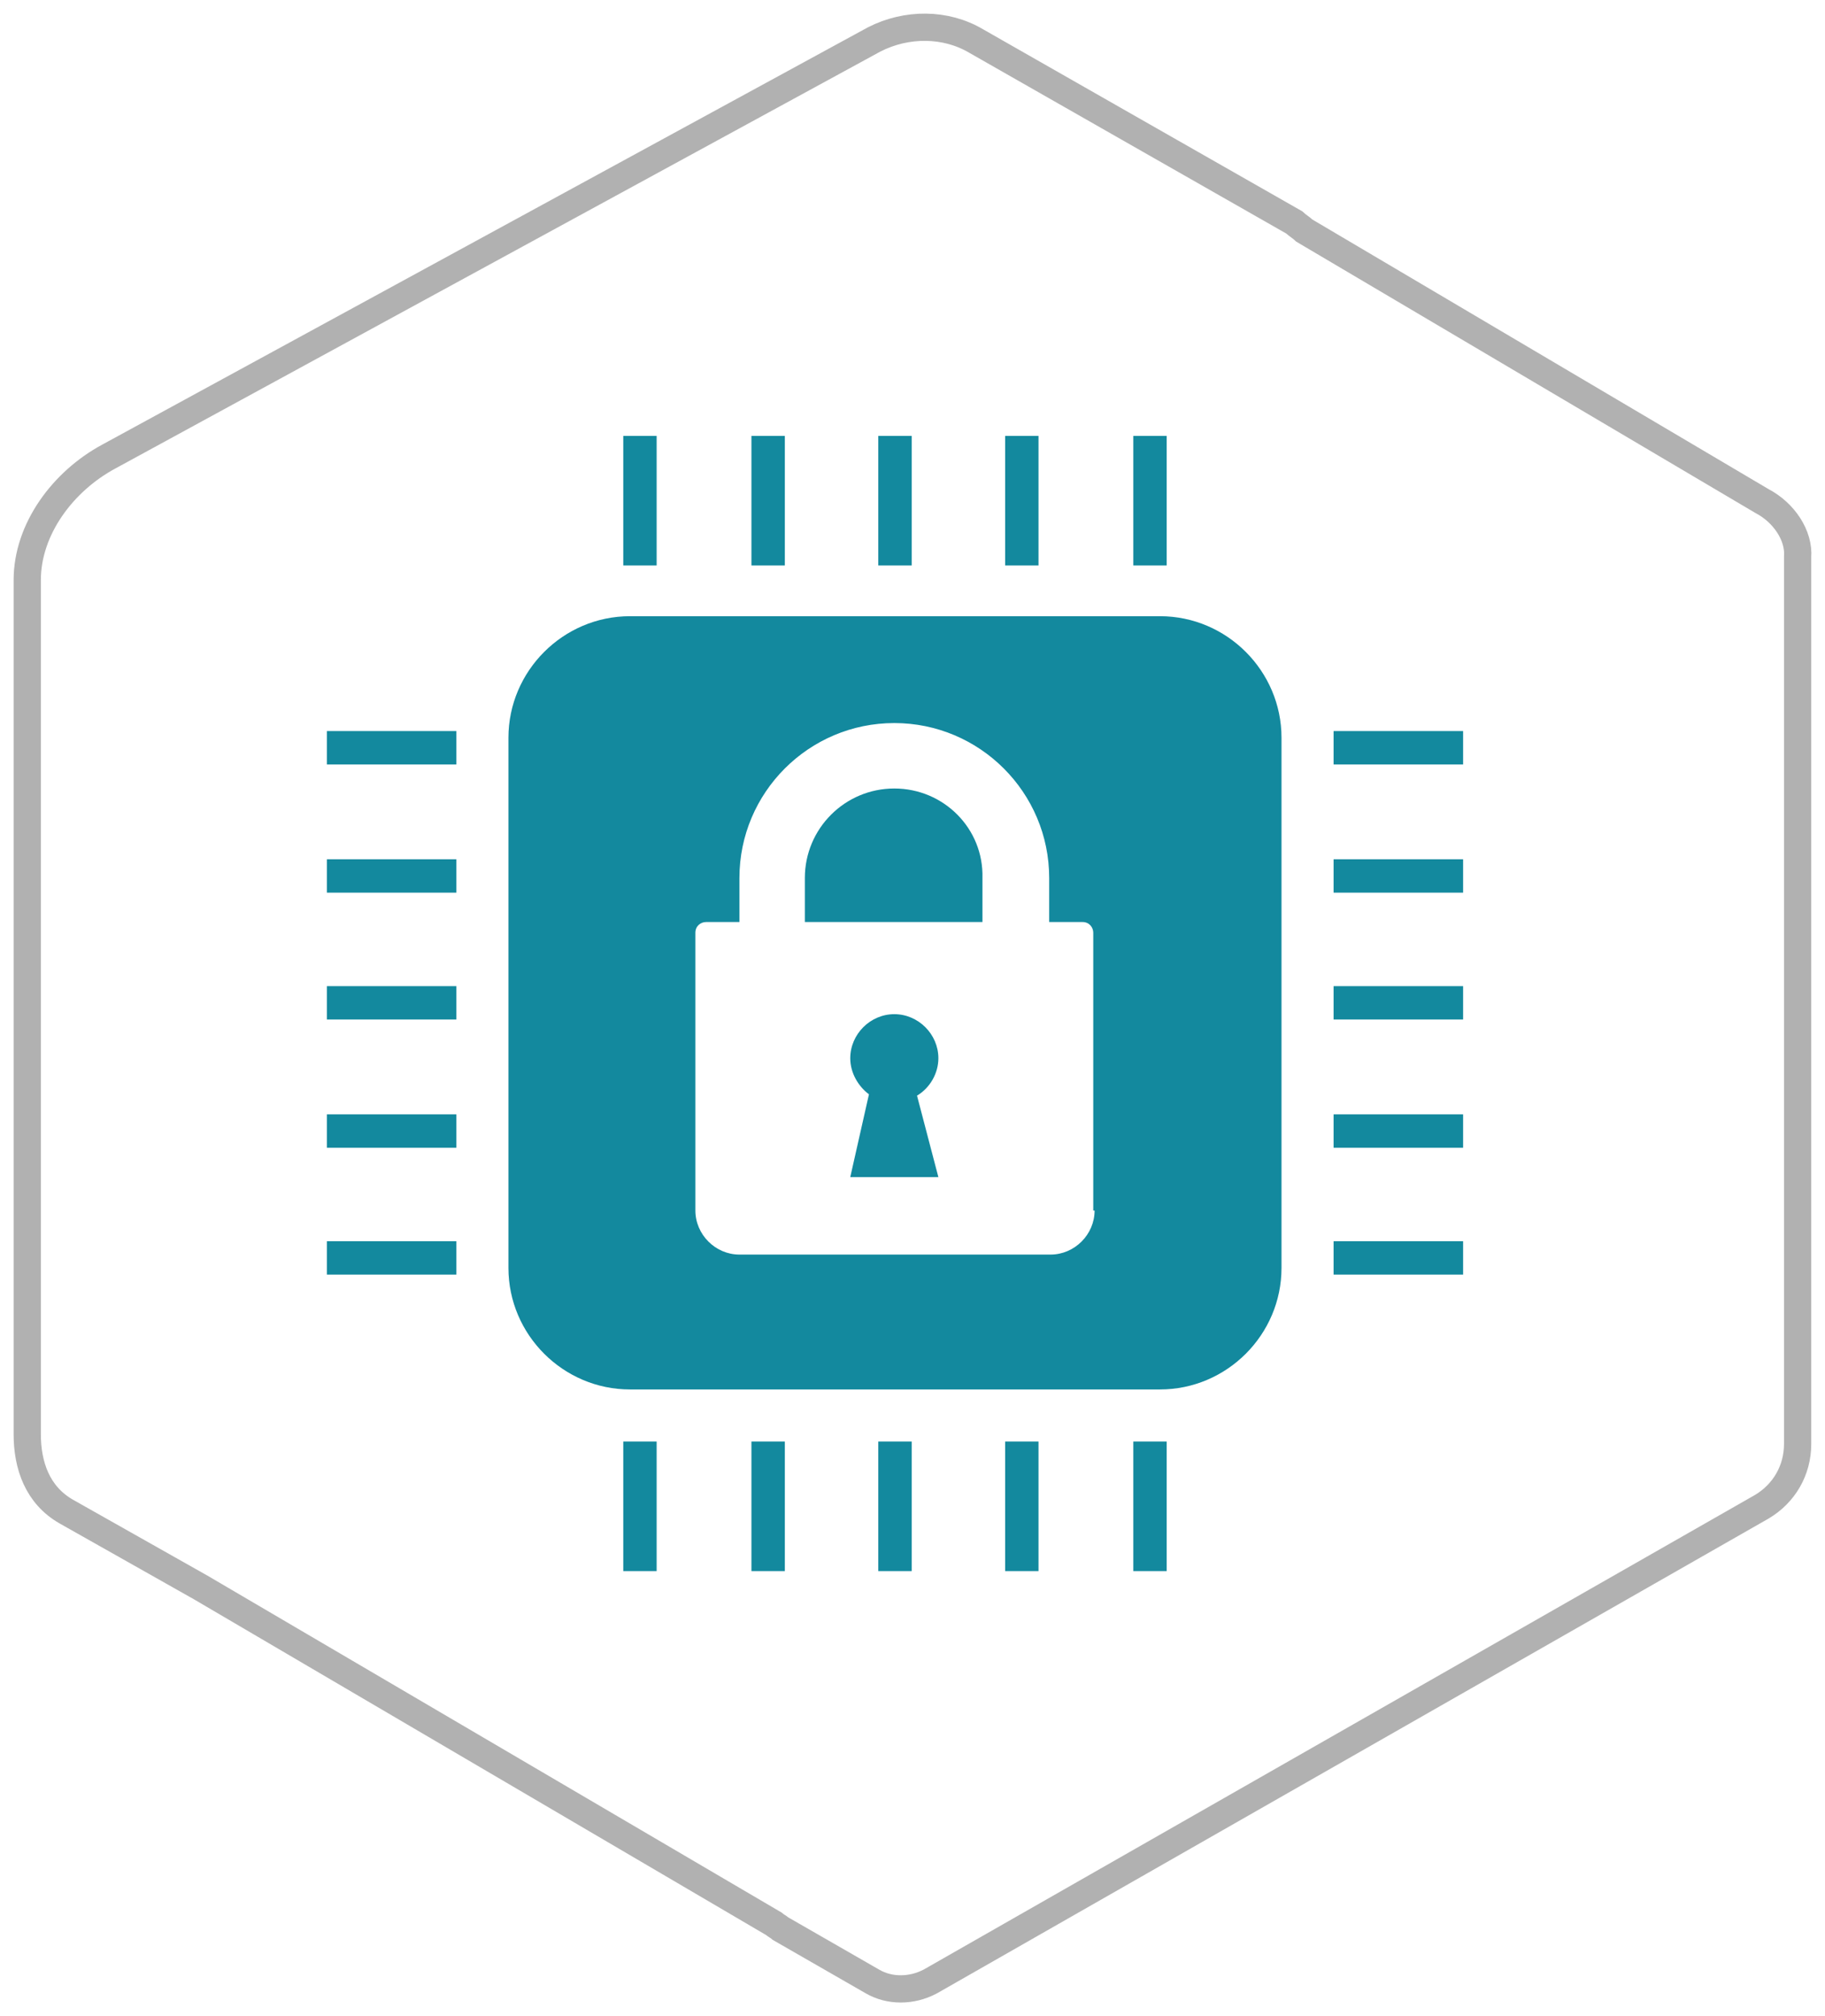
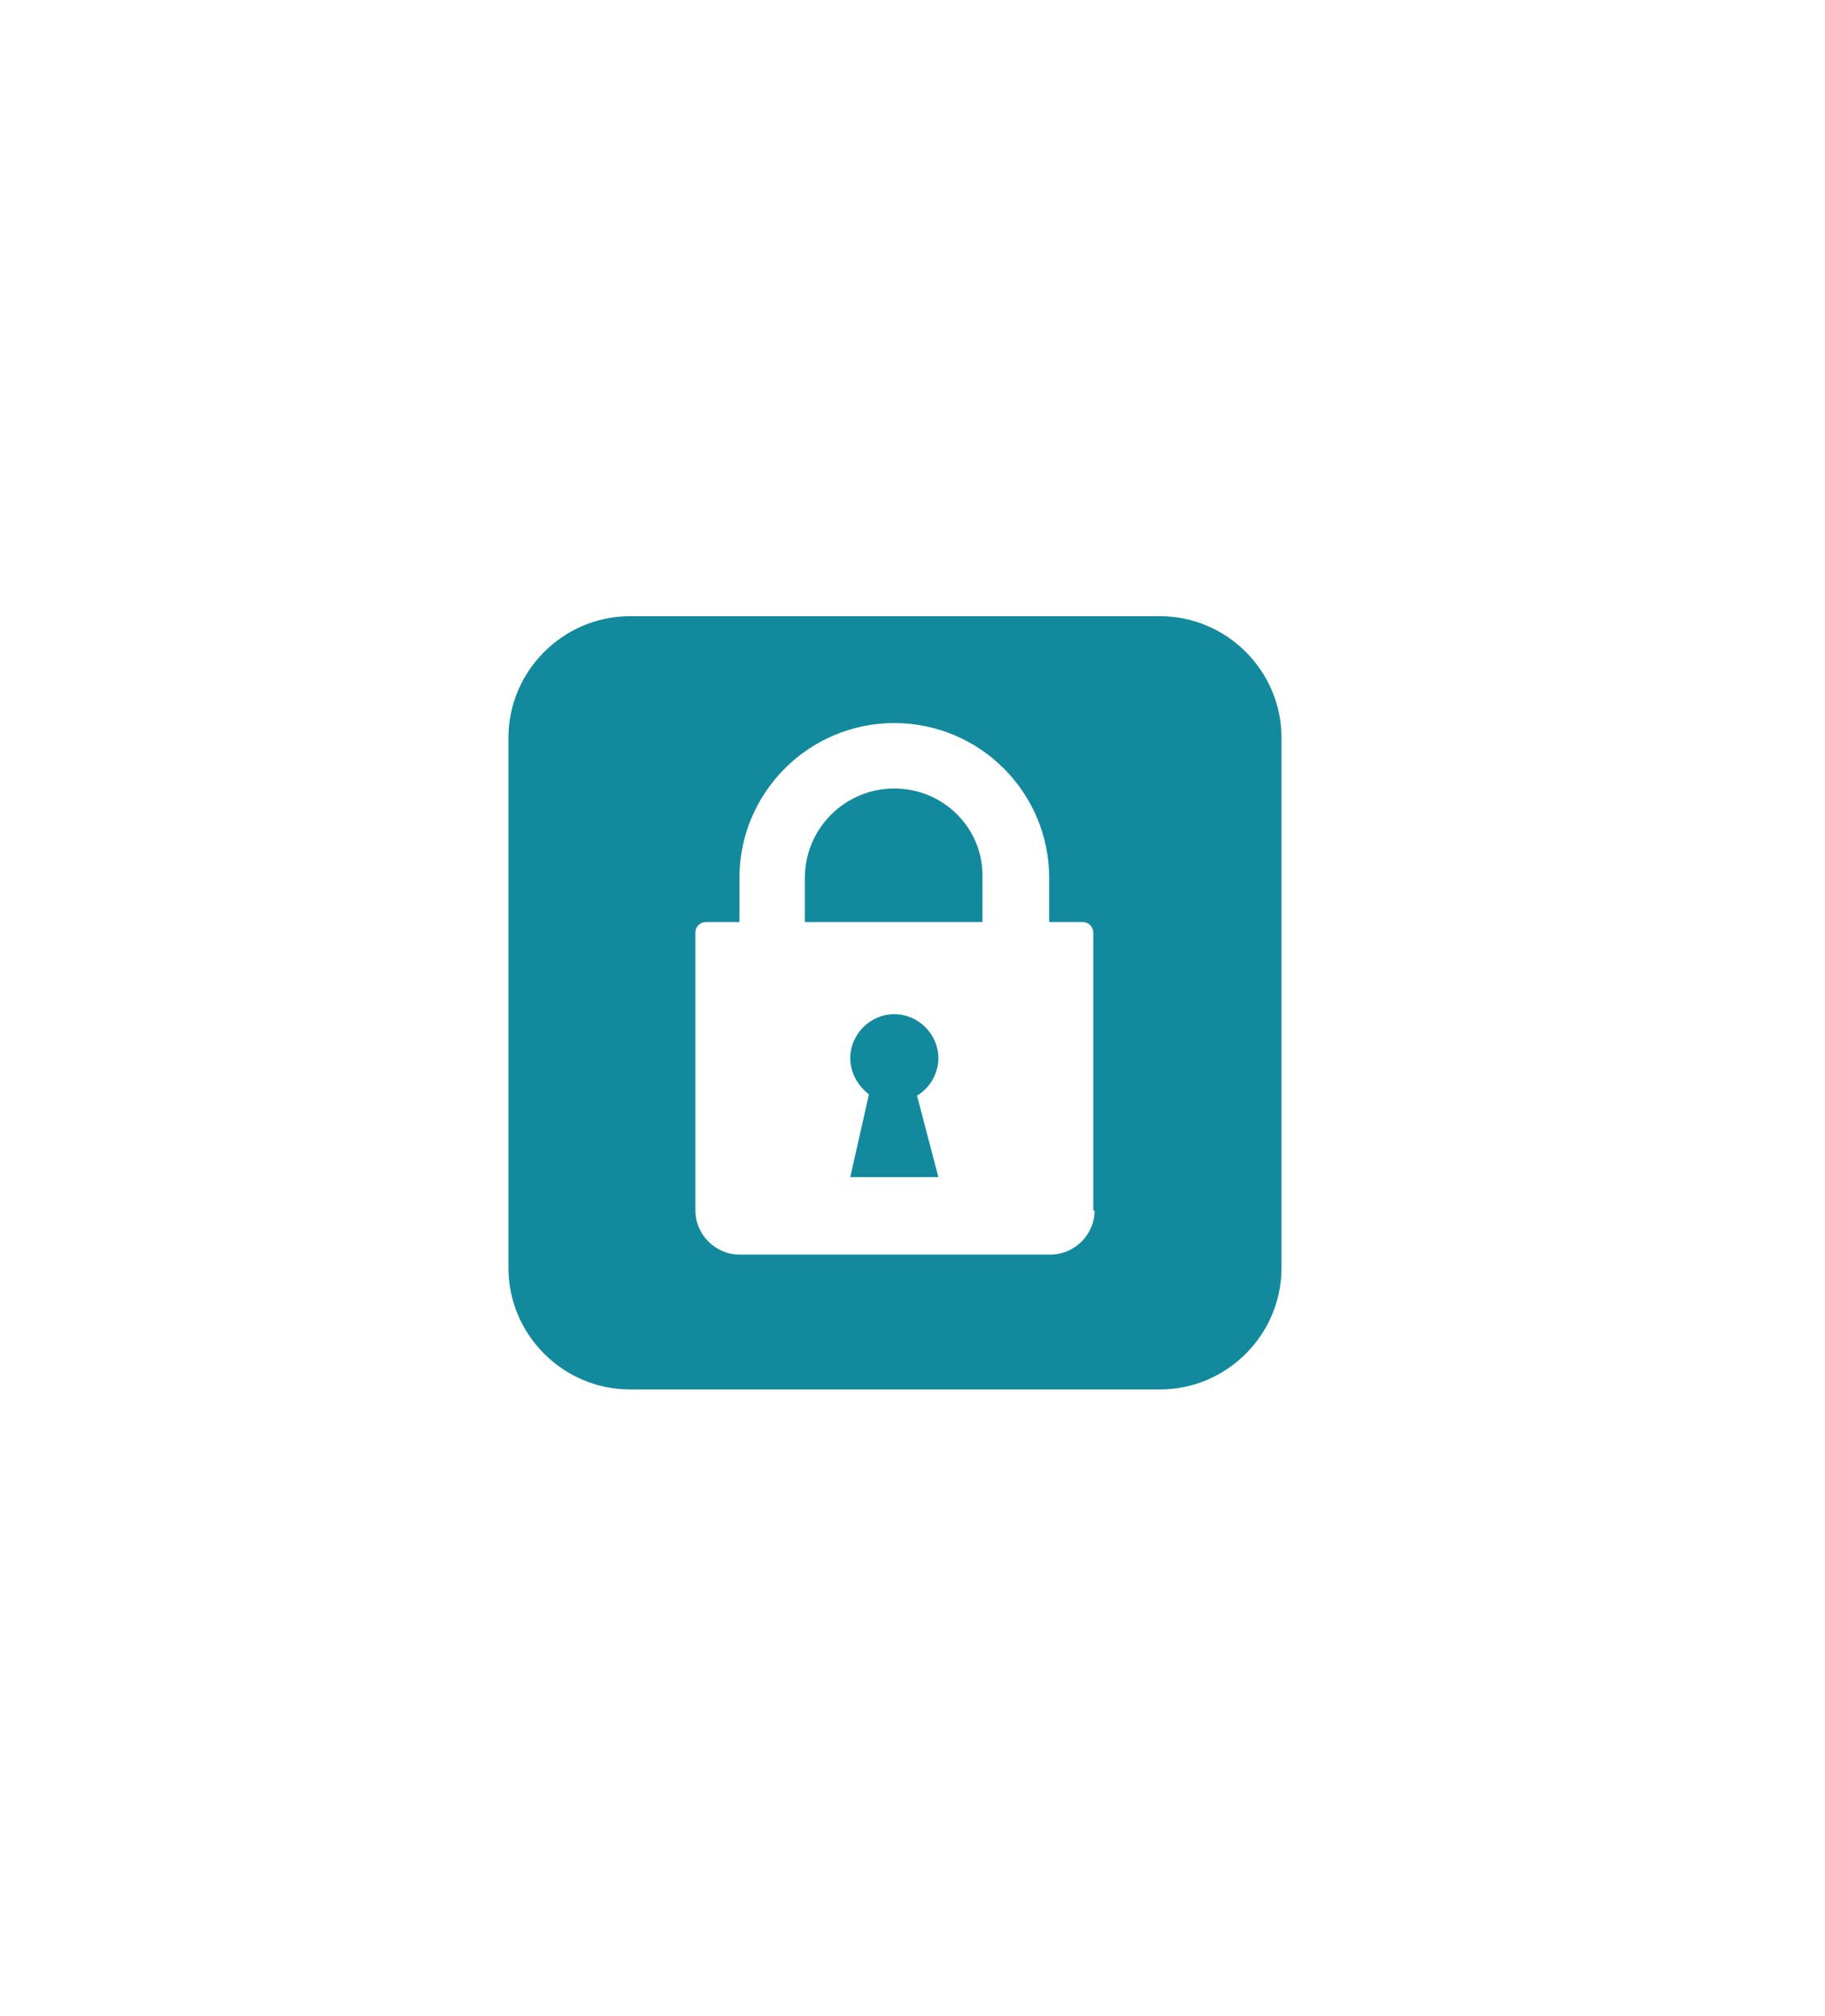
<svg xmlns="http://www.w3.org/2000/svg" width="67" height="74" viewBox="0 0 67 74" fill="none">
-   <path d="M64.684 18.389L47.889 8.466C47.764 8.345 47.639 8.284 47.514 8.163L42.207 5.138L35.839 1.507C34.715 0.841 33.279 0.841 32.093 1.447L3.997 16.756C2.311 17.663 1 19.418 1 21.294V52.638C1 53.788 1.375 54.877 2.436 55.482L7.368 58.266L28.409 70.61C28.472 70.67 28.596 70.731 28.659 70.791L32.03 72.728C32.655 73.091 33.466 73.091 34.153 72.728L64.684 55.301C65.496 54.817 65.995 53.969 65.995 53.001V20.447C66.058 19.66 65.496 18.813 64.684 18.389Z" stroke="#B1B1B1" stroke-miterlimit="10" />
-   <path fill-rule="evenodd" clip-rule="evenodd" d="M22.882 16H24.107V20.755H22.882V16ZM27.587 16H28.813V20.755H27.587V16ZM33.47 16H32.244V20.755H33.47V16ZM36.901 16H38.126V20.755H36.901V16ZM42.832 16H41.606V20.755H42.832V16ZM22.882 52.91H24.107V57.665H22.882V52.91ZM28.813 52.91H27.587V57.665H28.813V52.91ZM32.244 52.91H33.47V57.665H32.244V52.91ZM38.126 52.91H36.901V57.665H38.126V52.91ZM41.606 52.91H42.832V57.665H41.606V52.91ZM53.714 45.557H48.959V46.783H53.714V45.557ZM48.959 40.901H53.714V42.126H48.959V40.901ZM53.714 36.195H48.959V37.42H53.714V36.195ZM48.959 31.538H53.714V32.764H48.959V31.538ZM53.714 26.833H48.959V28.058H53.714V26.833ZM12 45.557H16.755V46.783H12V45.557ZM16.755 40.901H12V42.126H16.755V40.901ZM12 36.195H16.755V37.42H12V36.195ZM16.755 31.538H12V32.764H16.755V31.538ZM12 26.833H16.755V28.058H12V26.833Z" fill="#13899E" />
  <path d="M42.587 22.617H23.127C20.676 22.617 18.666 24.627 18.666 27.078V46.538C18.666 48.989 20.676 50.998 23.127 50.998H42.587C45.038 50.998 47.047 48.989 47.047 46.538V27.078C47.047 24.627 45.038 22.617 42.587 22.617ZM40.185 44.43C40.185 45.312 39.45 46.048 38.567 46.048H27.146C26.264 46.048 25.529 45.312 25.529 44.43V34.234C25.529 33.989 25.725 33.842 25.921 33.842H27.146V32.225C27.146 29.088 29.695 26.539 32.832 26.539C35.969 26.539 38.518 29.088 38.518 32.225V33.842H39.744C39.989 33.842 40.136 34.038 40.136 34.234V44.43H40.185Z" fill="#13899E" />
  <path fill-rule="evenodd" clip-rule="evenodd" d="M29.548 32.225C29.548 30.411 31.019 28.941 32.832 28.941C34.646 28.941 36.117 30.411 36.068 32.225V33.842H29.548V32.225ZM32.832 37.224C33.715 37.224 34.45 37.96 34.45 38.842C34.45 39.381 34.156 39.92 33.666 40.215L34.45 43.205H31.215L31.901 40.166C31.509 39.871 31.215 39.381 31.215 38.842C31.215 37.96 31.95 37.224 32.832 37.224Z" fill="#13899E" />
</svg>